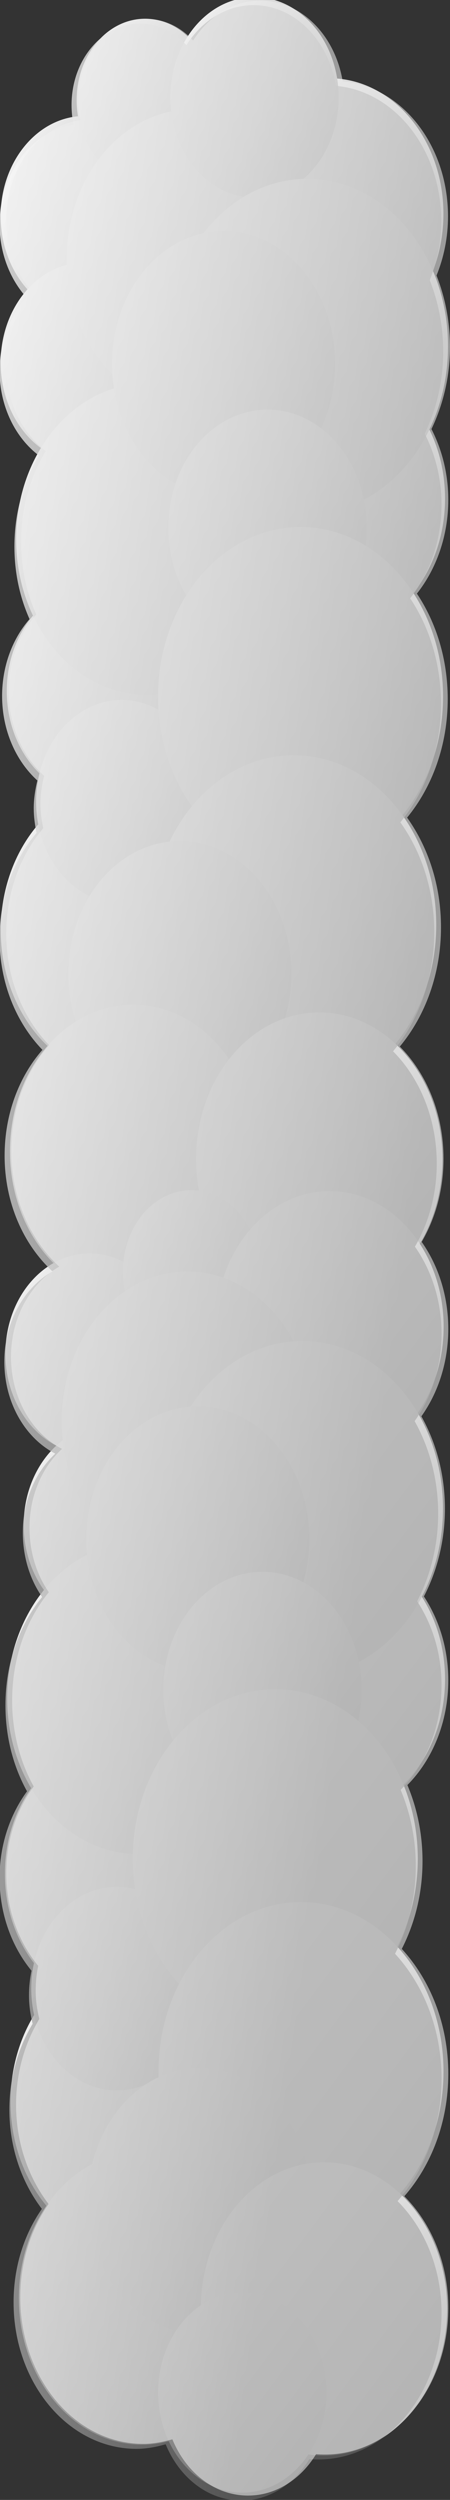
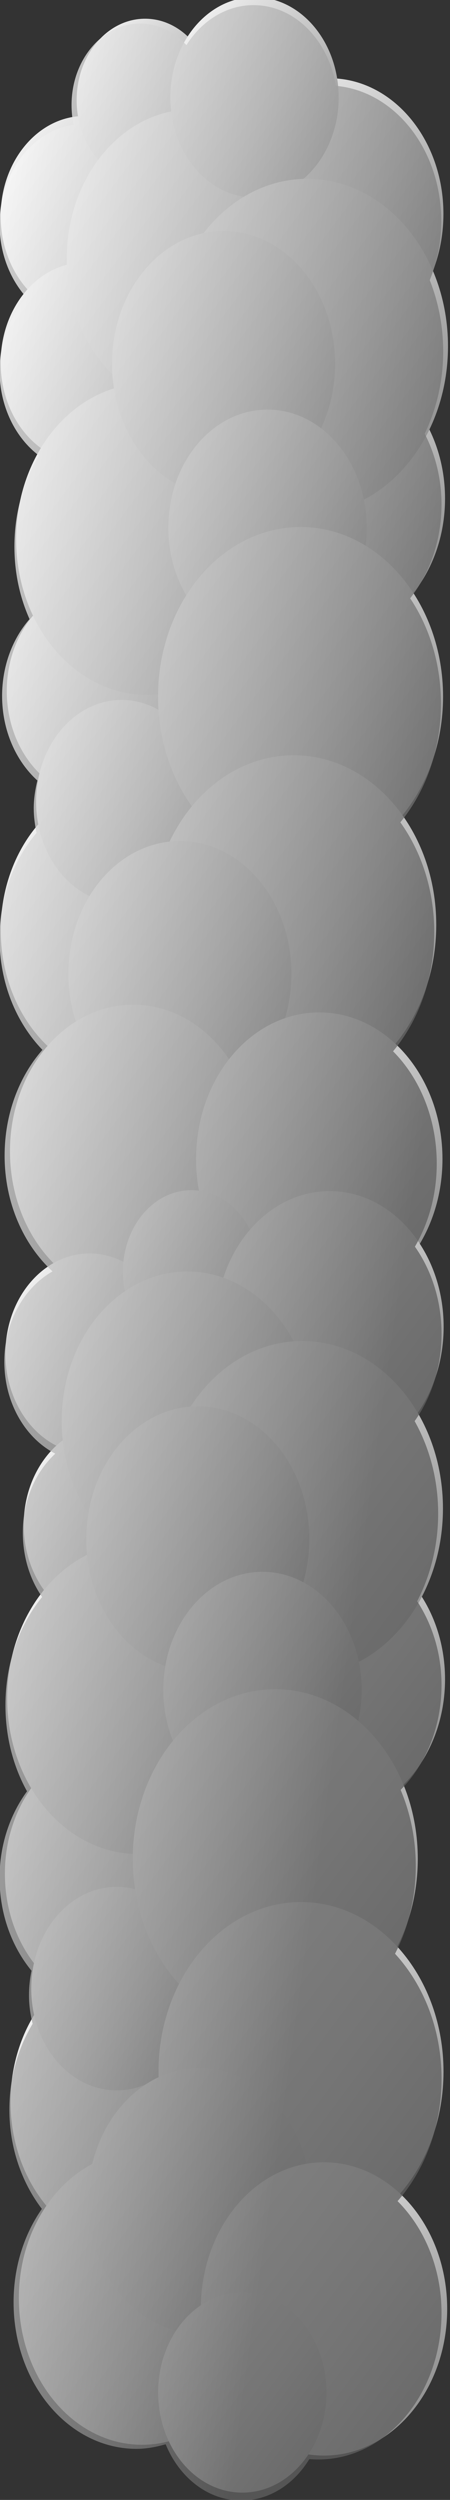
<svg xmlns="http://www.w3.org/2000/svg" xmlns:ns1="http://www.inkscape.org/namespaces/inkscape" xmlns:ns2="http://sodipodi.sourceforge.net/DTD/sodipodi-0.dtd" xmlns:xlink="http://www.w3.org/1999/xlink" width="72.553" height="402.858" id="svg4687" version="1.1" ns1:version="0.47 r22583" ns2:docname="                            3">
  <rect width="100%" height="100%" fill="#333333" stroke="none" />
  <defs id="defs4689">
    <ns1:perspective ns2:type="inkscape:persp3d" ns1:vp_x="0 : 526.18109 : 1" ns1:vp_y="0 : 1000 : 0" ns1:vp_z="744.09448 : 526.18109 : 1" ns1:persp3d-origin="372.04724 : 350.78739 : 1" id="perspective4695" />
    <ns1:perspective id="perspective4682" ns1:persp3d-origin="0.5 : 0.33333333 : 1" ns1:vp_z="1 : 0.5 : 1" ns1:vp_y="0 : 1000 : 0" ns1:vp_x="0 : 0.5 : 1" ns2:type="inkscape:persp3d" />
    <ns1:perspective id="perspective4714" ns1:persp3d-origin="0.5 : 0.33333333 : 1" ns1:vp_z="1 : 0.5 : 1" ns1:vp_y="0 : 1000 : 0" ns1:vp_x="0 : 0.5 : 1" ns2:type="inkscape:persp3d" />
    <ns1:perspective id="perspective4780" ns1:persp3d-origin="0.5 : 0.33333333 : 1" ns1:vp_z="1 : 0.5 : 1" ns1:vp_y="0 : 1000 : 0" ns1:vp_x="0 : 0.5 : 1" ns2:type="inkscape:persp3d" />
    <linearGradient ns1:collect="always" xlink:href="#linearGradient8626" id="linearGradient6228" gradientUnits="userSpaceOnUse" x1="253.832" y1="160.704" x2="235.039" y2="143.001" />
    <linearGradient id="linearGradient8626">
      <stop style="stop-color:#7e7e7e;stop-opacity:1;" offset="0" id="stop8628" />
      <stop id="stop8630" offset="0.42" style="stop-color:#bebebe;stop-opacity:1;" />
      <stop id="stop8632" offset="1" style="stop-color:#ffffff;stop-opacity:1;" />
    </linearGradient>
    <linearGradient ns1:collect="always" xlink:href="#linearGradient8626-2" id="linearGradient6230" gradientUnits="userSpaceOnUse" x1="253.832" y1="160.704" x2="235.039" y2="143.001" />
    <linearGradient id="linearGradient8626-2">
      <stop style="stop-color:#7e7e7e;stop-opacity:1;" offset="0" id="stop8628-4" />
      <stop id="stop8630-9" offset="0.42" style="stop-color:#bebebe;stop-opacity:1;" />
      <stop id="stop8632-1" offset="1" style="stop-color:#ffffff;stop-opacity:1;" />
    </linearGradient>
    <linearGradient ns1:collect="always" xlink:href="#linearGradient8626-3" id="linearGradient6232" gradientUnits="userSpaceOnUse" x1="253.832" y1="160.704" x2="235.039" y2="143.001" />
    <linearGradient id="linearGradient8626-3">
      <stop style="stop-color:#7e7e7e;stop-opacity:1;" offset="0" id="stop8628-42" />
      <stop id="stop8630-2" offset="0.42" style="stop-color:#bebebe;stop-opacity:1;" />
      <stop id="stop8632-0" offset="1" style="stop-color:#ffffff;stop-opacity:1;" />
    </linearGradient>
    <linearGradient ns1:collect="always" xlink:href="#linearGradient8626-1" id="linearGradient6234" gradientUnits="userSpaceOnUse" x1="253.832" y1="160.704" x2="235.039" y2="143.001" />
    <linearGradient id="linearGradient8626-1">
      <stop style="stop-color:#7e7e7e;stop-opacity:1;" offset="0" id="stop8628-8" />
      <stop id="stop8630-3" offset="0.42" style="stop-color:#bebebe;stop-opacity:1;" />
      <stop id="stop8632-03" offset="1" style="stop-color:#ffffff;stop-opacity:1;" />
    </linearGradient>
    <linearGradient ns1:collect="always" xlink:href="#linearGradient8626-18-7-8" id="linearGradient6236" gradientUnits="userSpaceOnUse" x1="253.832" y1="160.704" x2="235.039" y2="143.001" />
    <linearGradient id="linearGradient8626-18-7-8">
      <stop style="stop-color:#7e7e7e;stop-opacity:1;" offset="0" id="stop8628-3-89-2" />
      <stop id="stop8630-7-5-9" offset="0.42" style="stop-color:#bebebe;stop-opacity:1;" />
      <stop id="stop8632-5-5-4" offset="1" style="stop-color:#ffffff;stop-opacity:1;" />
    </linearGradient>
    <linearGradient ns1:collect="always" xlink:href="#linearGradient8626-18-7-6" id="linearGradient6238" gradientUnits="userSpaceOnUse" x1="253.832" y1="160.704" x2="235.039" y2="143.001" />
    <linearGradient id="linearGradient8626-18-7-6">
      <stop style="stop-color:#7e7e7e;stop-opacity:1;" offset="0" id="stop8628-3-89-3" />
      <stop id="stop8630-7-5-0" offset="0.42" style="stop-color:#bebebe;stop-opacity:1;" />
      <stop id="stop8632-5-5-0" offset="1" style="stop-color:#ffffff;stop-opacity:1;" />
    </linearGradient>
    <linearGradient ns1:collect="always" xlink:href="#linearGradient8626-24" id="linearGradient6240" gradientUnits="userSpaceOnUse" x1="253.832" y1="160.704" x2="235.039" y2="143.001" />
    <linearGradient id="linearGradient8626-24">
      <stop style="stop-color:#7e7e7e;stop-opacity:1;" offset="0" id="stop8628-1" />
      <stop id="stop8630-0" offset="0.42" style="stop-color:#bebebe;stop-opacity:1;" />
      <stop id="stop8632-3" offset="1" style="stop-color:#ffffff;stop-opacity:1;" />
    </linearGradient>
    <linearGradient ns1:collect="always" xlink:href="#linearGradient8626-9" id="linearGradient6242" gradientUnits="userSpaceOnUse" x1="253.832" y1="160.704" x2="235.039" y2="143.001" />
    <linearGradient id="linearGradient8626-9">
      <stop style="stop-color:#7e7e7e;stop-opacity:1;" offset="0" id="stop8628-7" />
      <stop id="stop8630-20" offset="0.42" style="stop-color:#bebebe;stop-opacity:1;" />
      <stop id="stop8632-2" offset="1" style="stop-color:#ffffff;stop-opacity:1;" />
    </linearGradient>
    <linearGradient ns1:collect="always" xlink:href="#linearGradient8626-18" id="linearGradient6244" gradientUnits="userSpaceOnUse" x1="253.832" y1="160.704" x2="235.039" y2="143.001" />
    <linearGradient id="linearGradient8626-18">
      <stop style="stop-color:#7e7e7e;stop-opacity:1;" offset="0" id="stop8628-3" />
      <stop id="stop8630-7" offset="0.42" style="stop-color:#bebebe;stop-opacity:1;" />
      <stop id="stop8632-5" offset="1" style="stop-color:#ffffff;stop-opacity:1;" />
    </linearGradient>
    <linearGradient ns1:collect="always" xlink:href="#linearGradient8626-18-4" id="linearGradient6246" gradientUnits="userSpaceOnUse" x1="253.832" y1="160.704" x2="235.039" y2="143.001" />
    <linearGradient id="linearGradient8626-18-4">
      <stop style="stop-color:#7e7e7e;stop-opacity:1;" offset="0" id="stop8628-3-8" />
      <stop id="stop8630-7-8" offset="0.42" style="stop-color:#bebebe;stop-opacity:1;" />
      <stop id="stop8632-5-1" offset="1" style="stop-color:#ffffff;stop-opacity:1;" />
    </linearGradient>
    <linearGradient ns1:collect="always" xlink:href="#linearGradient8626-18-7" id="linearGradient6248" gradientUnits="userSpaceOnUse" x1="253.832" y1="160.704" x2="235.039" y2="143.001" />
    <linearGradient id="linearGradient8626-18-7">
      <stop style="stop-color:#7e7e7e;stop-opacity:1;" offset="0" id="stop8628-3-89" />
      <stop id="stop8630-7-5" offset="0.42" style="stop-color:#bebebe;stop-opacity:1;" />
      <stop id="stop8632-5-5" offset="1" style="stop-color:#ffffff;stop-opacity:1;" />
    </linearGradient>
    <linearGradient ns1:collect="always" xlink:href="#linearGradient8626-18-7-3" id="linearGradient6250" gradientUnits="userSpaceOnUse" x1="253.832" y1="160.704" x2="235.039" y2="143.001" />
    <linearGradient id="linearGradient8626-18-7-3">
      <stop style="stop-color:#7e7e7e;stop-opacity:1;" offset="0" id="stop8628-3-89-0" />
      <stop id="stop8630-7-5-6" offset="0.42" style="stop-color:#bebebe;stop-opacity:1;" />
      <stop id="stop8632-5-5-5" offset="1" style="stop-color:#ffffff;stop-opacity:1;" />
    </linearGradient>
    <linearGradient ns1:collect="always" xlink:href="#linearGradient8626-18-7-2" id="linearGradient6252" gradientUnits="userSpaceOnUse" x1="253.832" y1="160.704" x2="235.039" y2="143.001" />
    <linearGradient id="linearGradient8626-18-7-2">
      <stop style="stop-color:#7e7e7e;stop-opacity:1;" offset="0" id="stop8628-3-89-8" />
      <stop id="stop8630-7-5-31" offset="0.42" style="stop-color:#bebebe;stop-opacity:1;" />
      <stop id="stop8632-5-5-43" offset="1" style="stop-color:#ffffff;stop-opacity:1;" />
    </linearGradient>
    <linearGradient ns1:collect="always" xlink:href="#linearGradient8626-18-7-84" id="linearGradient6254" gradientUnits="userSpaceOnUse" x1="253.832" y1="160.704" x2="235.039" y2="143.001" />
    <linearGradient id="linearGradient8626-18-7-84">
      <stop style="stop-color:#7e7e7e;stop-opacity:1;" offset="0" id="stop8628-3-89-7" />
      <stop id="stop8630-7-5-3" offset="0.42" style="stop-color:#bebebe;stop-opacity:1;" />
      <stop id="stop8632-5-5-9" offset="1" style="stop-color:#ffffff;stop-opacity:1;" />
    </linearGradient>
    <linearGradient ns1:collect="always" xlink:href="#linearGradient8626-18-7-2-0" id="linearGradient6256" gradientUnits="userSpaceOnUse" x1="253.832" y1="160.704" x2="235.039" y2="143.001" />
    <linearGradient id="linearGradient8626-18-7-2-0">
      <stop style="stop-color:#7e7e7e;stop-opacity:1;" offset="0" id="stop8628-3-89-8-7" />
      <stop id="stop8630-7-5-31-9" offset="0.42" style="stop-color:#bebebe;stop-opacity:1;" />
      <stop id="stop8632-5-5-43-0" offset="1" style="stop-color:#ffffff;stop-opacity:1;" />
    </linearGradient>
    <linearGradient ns1:collect="always" xlink:href="#linearGradient8626-18-7-2-0-4" id="linearGradient6258" gradientUnits="userSpaceOnUse" x1="253.832" y1="160.704" x2="235.039" y2="143.001" />
    <linearGradient id="linearGradient8626-18-7-2-0-4">
      <stop style="stop-color:#7e7e7e;stop-opacity:1;" offset="0" id="stop8628-3-89-8-7-0" />
      <stop id="stop8630-7-5-31-9-7" offset="0.42" style="stop-color:#bebebe;stop-opacity:1;" />
      <stop id="stop8632-5-5-43-0-9" offset="1" style="stop-color:#ffffff;stop-opacity:1;" />
    </linearGradient>
    <linearGradient ns1:collect="always" xlink:href="#linearGradient8626-18-7-82" id="linearGradient6260" gradientUnits="userSpaceOnUse" x1="253.832" y1="160.704" x2="235.039" y2="143.001" />
    <linearGradient id="linearGradient8626-18-7-82">
      <stop style="stop-color:#7e7e7e;stop-opacity:1;" offset="0" id="stop8628-3-89-32" />
      <stop id="stop8630-7-5-1" offset="0.42" style="stop-color:#bebebe;stop-opacity:1;" />
      <stop id="stop8632-5-5-04" offset="1" style="stop-color:#ffffff;stop-opacity:1;" />
    </linearGradient>
    <linearGradient ns1:collect="always" xlink:href="#linearGradient8626-18-7-82-9" id="linearGradient6262" gradientUnits="userSpaceOnUse" x1="253.832" y1="160.704" x2="235.039" y2="143.001" />
    <linearGradient id="linearGradient8626-18-7-82-9">
      <stop style="stop-color:#7e7e7e;stop-opacity:1;" offset="0" id="stop8628-3-89-32-0" />
      <stop id="stop8630-7-5-1-5" offset="0.42" style="stop-color:#bebebe;stop-opacity:1;" />
      <stop id="stop8632-5-5-04-1" offset="1" style="stop-color:#ffffff;stop-opacity:1;" />
    </linearGradient>
    <linearGradient ns1:collect="always" xlink:href="#linearGradient8626-18-7-82-9-9" id="linearGradient6264" gradientUnits="userSpaceOnUse" x1="253.832" y1="160.704" x2="235.039" y2="143.001" />
    <linearGradient id="linearGradient8626-18-7-82-9-9">
      <stop style="stop-color:#7e7e7e;stop-opacity:1;" offset="0" id="stop8628-3-89-32-0-8" />
      <stop id="stop8630-7-5-1-5-9" offset="0.42" style="stop-color:#bebebe;stop-opacity:1;" />
      <stop id="stop8632-5-5-04-1-1" offset="1" style="stop-color:#ffffff;stop-opacity:1;" />
    </linearGradient>
    <linearGradient ns1:collect="always" xlink:href="#linearGradient8626-6" id="linearGradient6266" gradientUnits="userSpaceOnUse" x1="253.832" y1="160.704" x2="235.039" y2="143.001" />
    <linearGradient id="linearGradient8626-6">
      <stop style="stop-color:#7e7e7e;stop-opacity:1;" offset="0" id="stop8628-77" />
      <stop id="stop8630-96" offset="0.42" style="stop-color:#bebebe;stop-opacity:1;" />
      <stop id="stop8632-4" offset="1" style="stop-color:#ffffff;stop-opacity:1;" />
    </linearGradient>
    <linearGradient ns1:collect="always" xlink:href="#linearGradient8626-2-2" id="linearGradient6268" gradientUnits="userSpaceOnUse" x1="253.832" y1="160.704" x2="235.039" y2="143.001" />
    <linearGradient id="linearGradient8626-2-2">
      <stop style="stop-color:#7e7e7e;stop-opacity:1;" offset="0" id="stop8628-4-8" />
      <stop id="stop8630-9-1" offset="0.42" style="stop-color:#bebebe;stop-opacity:1;" />
      <stop id="stop8632-1-6" offset="1" style="stop-color:#ffffff;stop-opacity:1;" />
    </linearGradient>
    <linearGradient ns1:collect="always" xlink:href="#linearGradient8626-3-9" id="linearGradient6270" gradientUnits="userSpaceOnUse" x1="253.832" y1="160.704" x2="235.039" y2="143.001" />
    <linearGradient id="linearGradient8626-3-9">
      <stop style="stop-color:#7e7e7e;stop-opacity:1;" offset="0" id="stop8628-42-4" />
      <stop id="stop8630-2-8" offset="0.42" style="stop-color:#bebebe;stop-opacity:1;" />
      <stop id="stop8632-0-5" offset="1" style="stop-color:#ffffff;stop-opacity:1;" />
    </linearGradient>
    <linearGradient ns1:collect="always" xlink:href="#linearGradient8626-1-5" id="linearGradient6272" gradientUnits="userSpaceOnUse" x1="253.832" y1="160.704" x2="235.039" y2="143.001" />
    <linearGradient id="linearGradient8626-1-5">
      <stop style="stop-color:#7e7e7e;stop-opacity:1;" offset="0" id="stop8628-8-3" />
      <stop id="stop8630-3-8" offset="0.42" style="stop-color:#bebebe;stop-opacity:1;" />
      <stop id="stop8632-03-2" offset="1" style="stop-color:#ffffff;stop-opacity:1;" />
    </linearGradient>
    <linearGradient ns1:collect="always" xlink:href="#linearGradient8626-18-7-8-8" id="linearGradient6274" gradientUnits="userSpaceOnUse" x1="253.832" y1="160.704" x2="235.039" y2="143.001" />
    <linearGradient id="linearGradient8626-18-7-8-8">
      <stop style="stop-color:#7e7e7e;stop-opacity:1;" offset="0" id="stop8628-3-89-2-6" />
      <stop id="stop8630-7-5-9-3" offset="0.42" style="stop-color:#bebebe;stop-opacity:1;" />
      <stop id="stop8632-5-5-4-9" offset="1" style="stop-color:#ffffff;stop-opacity:1;" />
    </linearGradient>
    <linearGradient ns1:collect="always" xlink:href="#linearGradient8626-18-7-6-0" id="linearGradient6276" gradientUnits="userSpaceOnUse" x1="253.832" y1="160.704" x2="235.039" y2="143.001" />
    <linearGradient id="linearGradient8626-18-7-6-0">
      <stop style="stop-color:#7e7e7e;stop-opacity:1;" offset="0" id="stop8628-3-89-3-7" />
      <stop id="stop8630-7-5-0-9" offset="0.42" style="stop-color:#bebebe;stop-opacity:1;" />
      <stop id="stop8632-5-5-0-1" offset="1" style="stop-color:#ffffff;stop-opacity:1;" />
    </linearGradient>
    <linearGradient ns1:collect="always" xlink:href="#linearGradient8626-24-8" id="linearGradient6278" gradientUnits="userSpaceOnUse" x1="253.832" y1="160.704" x2="235.039" y2="143.001" />
    <linearGradient id="linearGradient8626-24-8">
      <stop style="stop-color:#7e7e7e;stop-opacity:1;" offset="0" id="stop8628-1-8" />
      <stop id="stop8630-0-9" offset="0.42" style="stop-color:#bebebe;stop-opacity:1;" />
      <stop id="stop8632-3-8" offset="1" style="stop-color:#ffffff;stop-opacity:1;" />
    </linearGradient>
    <linearGradient ns1:collect="always" xlink:href="#linearGradient8626-18-1" id="linearGradient6280" gradientUnits="userSpaceOnUse" x1="253.832" y1="160.704" x2="235.039" y2="143.001" />
    <linearGradient id="linearGradient8626-18-1">
      <stop style="stop-color:#7e7e7e;stop-opacity:1;" offset="0" id="stop8628-3-2" />
      <stop id="stop8630-7-9" offset="0.42" style="stop-color:#bebebe;stop-opacity:1;" />
      <stop id="stop8632-5-3" offset="1" style="stop-color:#ffffff;stop-opacity:1;" />
    </linearGradient>
    <linearGradient ns1:collect="always" xlink:href="#linearGradient8626-18-4-7" id="linearGradient6282" gradientUnits="userSpaceOnUse" x1="253.832" y1="160.704" x2="235.039" y2="143.001" />
    <linearGradient id="linearGradient8626-18-4-7">
      <stop style="stop-color:#7e7e7e;stop-opacity:1;" offset="0" id="stop8628-3-8-4" />
      <stop id="stop8630-7-8-0" offset="0.42" style="stop-color:#bebebe;stop-opacity:1;" />
      <stop id="stop8632-5-1-7" offset="1" style="stop-color:#ffffff;stop-opacity:1;" />
    </linearGradient>
    <linearGradient ns1:collect="always" xlink:href="#linearGradient8626-18-7-5" id="linearGradient6284" gradientUnits="userSpaceOnUse" x1="253.832" y1="160.704" x2="235.039" y2="143.001" />
    <linearGradient id="linearGradient8626-18-7-5">
      <stop style="stop-color:#7e7e7e;stop-opacity:1;" offset="0" id="stop8628-3-89-4" />
      <stop id="stop8630-7-5-96" offset="0.42" style="stop-color:#bebebe;stop-opacity:1;" />
      <stop id="stop8632-5-5-08" offset="1" style="stop-color:#ffffff;stop-opacity:1;" />
    </linearGradient>
    <linearGradient ns1:collect="always" xlink:href="#linearGradient8626-18-7-3-1" id="linearGradient6286" gradientUnits="userSpaceOnUse" x1="253.832" y1="160.704" x2="235.039" y2="143.001" />
    <linearGradient id="linearGradient8626-18-7-3-1">
      <stop style="stop-color:#7e7e7e;stop-opacity:1;" offset="0" id="stop8628-3-89-0-4" />
      <stop id="stop8630-7-5-6-3" offset="0.42" style="stop-color:#bebebe;stop-opacity:1;" />
      <stop id="stop8632-5-5-5-2" offset="1" style="stop-color:#ffffff;stop-opacity:1;" />
    </linearGradient>
    <linearGradient ns1:collect="always" xlink:href="#linearGradient8626-18-7-2-3" id="linearGradient6288" gradientUnits="userSpaceOnUse" x1="253.832" y1="160.704" x2="235.039" y2="143.001" />
    <linearGradient id="linearGradient8626-18-7-2-3">
      <stop style="stop-color:#7e7e7e;stop-opacity:1;" offset="0" id="stop8628-3-89-8-3" />
      <stop id="stop8630-7-5-31-6" offset="0.42" style="stop-color:#bebebe;stop-opacity:1;" />
      <stop id="stop8632-5-5-43-2" offset="1" style="stop-color:#ffffff;stop-opacity:1;" />
    </linearGradient>
    <linearGradient ns1:collect="always" xlink:href="#linearGradient8626-18-7-84-1" id="linearGradient6290" gradientUnits="userSpaceOnUse" x1="253.832" y1="160.704" x2="235.039" y2="143.001" />
    <linearGradient id="linearGradient8626-18-7-84-1">
      <stop style="stop-color:#7e7e7e;stop-opacity:1;" offset="0" id="stop8628-3-89-7-9" />
      <stop id="stop8630-7-5-3-1" offset="0.42" style="stop-color:#bebebe;stop-opacity:1;" />
      <stop id="stop8632-5-5-9-6" offset="1" style="stop-color:#ffffff;stop-opacity:1;" />
    </linearGradient>
    <linearGradient ns1:collect="always" xlink:href="#linearGradient8626-18-7-2-0-0" id="linearGradient6292" gradientUnits="userSpaceOnUse" x1="253.832" y1="160.704" x2="235.039" y2="143.001" />
    <linearGradient id="linearGradient8626-18-7-2-0-0">
      <stop style="stop-color:#7e7e7e;stop-opacity:1;" offset="0" id="stop8628-3-89-8-7-7" />
      <stop id="stop8630-7-5-31-9-6" offset="0.42" style="stop-color:#bebebe;stop-opacity:1;" />
      <stop id="stop8632-5-5-43-0-4" offset="1" style="stop-color:#ffffff;stop-opacity:1;" />
    </linearGradient>
    <linearGradient ns1:collect="always" xlink:href="#linearGradient8626-18-7-2-0-4-8" id="linearGradient6294" gradientUnits="userSpaceOnUse" x1="253.832" y1="160.704" x2="235.039" y2="143.001" />
    <linearGradient id="linearGradient8626-18-7-2-0-4-8">
      <stop style="stop-color:#7e7e7e;stop-opacity:1;" offset="0" id="stop8628-3-89-8-7-0-7" />
      <stop id="stop8630-7-5-31-9-7-8" offset="0.42" style="stop-color:#bebebe;stop-opacity:1;" />
      <stop id="stop8632-5-5-43-0-9-7" offset="1" style="stop-color:#ffffff;stop-opacity:1;" />
    </linearGradient>
    <linearGradient ns1:collect="always" xlink:href="#linearGradient8626-18-7-82-9-0" id="linearGradient6296" gradientUnits="userSpaceOnUse" x1="253.832" y1="160.704" x2="235.039" y2="143.001" />
    <linearGradient id="linearGradient8626-18-7-82-9-0">
      <stop style="stop-color:#7e7e7e;stop-opacity:1;" offset="0" id="stop8628-3-89-32-0-2" />
      <stop id="stop8630-7-5-1-5-8" offset="0.42" style="stop-color:#bebebe;stop-opacity:1;" />
      <stop id="stop8632-5-5-04-1-9" offset="1" style="stop-color:#ffffff;stop-opacity:1;" />
    </linearGradient>
    <linearGradient ns1:collect="always" xlink:href="#linearGradient8626-18-7-82-99" id="linearGradient6298" gradientUnits="userSpaceOnUse" x1="253.832" y1="160.704" x2="235.039" y2="143.001" />
    <linearGradient id="linearGradient8626-18-7-82-99">
      <stop style="stop-color:#7e7e7e;stop-opacity:1;" offset="0" id="stop8628-3-89-32-9" />
      <stop id="stop8630-7-5-1-4" offset="0.42" style="stop-color:#bebebe;stop-opacity:1;" />
      <stop id="stop8632-5-5-04-2" offset="1" style="stop-color:#ffffff;stop-opacity:1;" />
    </linearGradient>
    <linearGradient ns1:collect="always" xlink:href="#linearGradient8626-18-7-82-9-9-3" id="linearGradient6300" gradientUnits="userSpaceOnUse" x1="253.832" y1="160.704" x2="235.039" y2="143.001" />
    <linearGradient id="linearGradient8626-18-7-82-9-9-3">
      <stop style="stop-color:#7e7e7e;stop-opacity:1;" offset="0" id="stop8628-3-89-32-0-8-0" />
      <stop id="stop8630-7-5-1-5-9-7" offset="0.42" style="stop-color:#bebebe;stop-opacity:1;" />
      <stop id="stop8632-5-5-04-1-1-6" offset="1" style="stop-color:#ffffff;stop-opacity:1;" />
    </linearGradient>
    <linearGradient ns1:collect="always" xlink:href="#linearGradient8626-9-7" id="linearGradient6302" gradientUnits="userSpaceOnUse" x1="253.832" y1="160.704" x2="235.039" y2="143.001" />
    <linearGradient id="linearGradient8626-9-7">
      <stop style="stop-color:#7e7e7e;stop-opacity:1;" offset="0" id="stop8628-7-5" />
      <stop id="stop8630-20-53" offset="0.42" style="stop-color:#bebebe;stop-opacity:1;" />
      <stop id="stop8632-2-1" offset="1" style="stop-color:#ffffff;stop-opacity:1;" />
    </linearGradient>
    <linearGradient ns1:collect="always" xlink:href="#linearGradient6134" id="linearGradient6304" gradientUnits="userSpaceOnUse" gradientTransform="matrix(2.665,0,0,2.665,-534.002,1201.952)" x1="296.28" y1="-369.96" x2="272.788" y2="-374.152" />
    <linearGradient id="linearGradient6134">
      <stop style="stop-color:#5f5f5f;stop-opacity:1;" offset="0" id="stop6136" />
      <stop style="stop-color:#ffffff;stop-opacity:1;" offset="1" id="stop6138" />
    </linearGradient>
  </defs>
  <ns2:namedview id="base" pagecolor="#ffffff" bordercolor="#666666" borderopacity="1.0" ns1:pageopacity="0.0" ns1:pageshadow="2" ns1:zoom="0.35" ns1:cx="-34.437926" ns1:cy="458.57172" ns1:document-units="px" ns1:current-layer="layer1" showgrid="false" ns1:window-width="772" ns1:window-height="869" ns1:window-x="194" ns1:window-y="77" ns1:window-maximized="0" />
  <g ns1:label="Layer 1" ns1:groupmode="layer" id="layer1" transform="translate(-409.438,-588.076)">
    <g transform="translate(-93.745,518.178)" style="overflow:visible" id="g4728">
      <g ns1:export-ydpi="90" ns1:export-xdpi="90" ns1:export-filename="E:\scribus\png\path6286.png" transform="matrix(1.445,0,0,1.825,205.499,-165.582)" id="g6186">
        <g transform="matrix(2.665,0,0,2.665,-539.394,1173.45)" id="g5247">
          <path ns2:type="arc" style="color:#000000;fill:url(#linearGradient6228);fill-opacity:1;fill-rule:nonzero;stroke:none;stroke-width:1;marker:none;visibility:visible;display:inline;overflow:visible;enable-background:accumulate" id="path8602" ns2:cx="244.43559" ns2:cy="151.85271" ns2:rx="9.3961315" ns2:ry="8.851428" d="m 253.832,151.853 c 0,4.889 -4.207,8.851 -9.396,8.851 -5.189,0 -9.396,-3.963 -9.396,-8.851 0,-4.889 4.207,-8.851 9.396,-8.851 5.189,0 9.396,3.963 9.396,8.851 z" transform="matrix(0.375,0,0,0.375,191.589,-441.687)" />
          <path ns2:type="arc" style="color:#000000;fill:url(#linearGradient6230);fill-opacity:1;fill-rule:nonzero;stroke:none;stroke-width:1;marker:none;visibility:visible;display:inline;overflow:visible;enable-background:accumulate" id="path8602-5" ns2:cx="244.43559" ns2:cy="151.85271" ns2:rx="9.3961315" ns2:ry="8.851428" d="m 253.832,151.853 c 0,4.889 -4.207,8.851 -9.396,8.851 -5.189,0 -9.396,-3.963 -9.396,-8.851 0,-4.889 4.207,-8.851 9.396,-8.851 5.189,0 9.396,3.963 9.396,8.851 z" transform="matrix(0.305,0,0,0.305,211.223,-434.898)" />
          <path ns2:type="arc" style="color:#000000;fill:url(#linearGradient6232);fill-opacity:1;fill-rule:nonzero;stroke:none;stroke-width:1;marker:none;visibility:visible;display:inline;overflow:visible;enable-background:accumulate" id="path8602-2" ns2:cx="244.43559" ns2:cy="151.85271" ns2:rx="9.3961315" ns2:ry="8.851428" d="m 253.832,151.853 c 0,4.889 -4.207,8.851 -9.396,8.851 -5.189,0 -9.396,-3.963 -9.396,-8.851 0,-4.889 4.207,-8.851 9.396,-8.851 5.189,0 9.396,3.963 9.396,8.851 z" transform="matrix(0.375,0,0,0.375,191.589,-436.832)" />
          <path ns2:type="arc" style="color:#000000;fill:url(#linearGradient6234);fill-opacity:1;fill-rule:nonzero;stroke:none;stroke-width:1;marker:none;visibility:visible;display:inline;overflow:visible;enable-background:accumulate" id="path8602-20" ns2:cx="244.43559" ns2:cy="151.85271" ns2:rx="9.3961315" ns2:ry="8.851428" d="m 253.832,151.853 c 0,4.889 -4.207,8.851 -9.396,8.851 -5.189,0 -9.396,-3.963 -9.396,-8.851 0,-4.889 4.207,-8.851 9.396,-8.851 5.189,0 9.396,3.963 9.396,8.851 z" transform="matrix(0.508,0,0,0.508,169.32,-461.955)" />
          <path ns2:type="arc" style="color:#000000;fill:url(#linearGradient6236);fill-opacity:1;fill-rule:nonzero;stroke:none;stroke-width:1;marker:none;visibility:visible;display:inline;overflow:visible;enable-background:accumulate" id="path8602-7-5-82" ns2:cx="244.43559" ns2:cy="151.85271" ns2:rx="9.3961315" ns2:ry="8.851428" d="m 253.832,151.853 c 0,4.889 -4.207,8.851 -9.396,8.851 -5.189,0 -9.396,-3.963 -9.396,-8.851 0,-4.889 4.207,-8.851 9.396,-8.851 5.189,0 9.396,3.963 9.396,8.851 z" transform="matrix(0.399,0,0,0.399,186.204,-429.596)" />
          <path ns2:type="arc" style="color:#000000;fill:url(#linearGradient6238);fill-opacity:1;fill-rule:nonzero;stroke:none;stroke-width:1;marker:none;visibility:visible;display:inline;overflow:visible;enable-background:accumulate" id="path8602-7-5-8" ns2:cx="244.43559" ns2:cy="151.85271" ns2:rx="9.3961315" ns2:ry="8.851428" d="m 253.832,151.853 c 0,4.889 -4.207,8.851 -9.396,8.851 -5.189,0 -9.396,-3.963 -9.396,-8.851 0,-4.889 4.207,-8.851 9.396,-8.851 5.189,0 9.396,3.963 9.396,8.851 z" transform="matrix(0.513,0,0,0.513,168.118,-453.284)" />
          <path ns2:type="arc" style="color:#000000;fill:url(#linearGradient6240);fill-opacity:1;fill-rule:nonzero;stroke:none;stroke-width:1;marker:none;visibility:visible;display:inline;overflow:visible;enable-background:accumulate" id="path8602-3" ns2:cx="244.43559" ns2:cy="151.85271" ns2:rx="9.3961315" ns2:ry="8.851428" d="m 253.832,151.853 c 0,4.889 -4.207,8.851 -9.396,8.851 -5.189,0 -9.396,-3.963 -9.396,-8.851 0,-4.889 4.207,-8.851 9.396,-8.851 5.189,0 9.396,3.963 9.396,8.851 z" transform="matrix(0.56,0,0,0.56,150.872,-468.363)" />
          <path ns2:type="arc" style="color:#000000;fill:url(#linearGradient6242);fill-opacity:1;fill-rule:nonzero;stroke:none;stroke-width:1;marker:none;visibility:visible;display:inline;overflow:visible;enable-background:accumulate" id="path8602-6" ns2:cx="244.43559" ns2:cy="151.85271" ns2:rx="9.3961315" ns2:ry="8.851428" d="m 253.832,151.853 c 0,4.889 -4.207,8.851 -9.396,8.851 -5.189,0 -9.396,-3.963 -9.396,-8.851 0,-4.889 4.207,-8.851 9.396,-8.851 5.189,0 9.396,3.963 9.396,8.851 z" transform="matrix(0.375,0,0,0.375,198.693,-445.622)" />
          <path ns2:type="arc" style="color:#000000;fill:url(#linearGradient6244);fill-opacity:1;fill-rule:nonzero;stroke:none;stroke-width:1;marker:none;visibility:visible;display:inline;overflow:visible;enable-background:accumulate" id="path8602-7" ns2:cx="244.43559" ns2:cy="151.85271" ns2:rx="9.3961315" ns2:ry="8.851428" d="m 253.832,151.853 c 0,4.889 -4.207,8.851 -9.396,8.851 -5.189,0 -9.396,-3.963 -9.396,-8.851 0,-4.889 4.207,-8.851 9.396,-8.851 5.189,0 9.396,3.963 9.396,8.851 z" transform="matrix(0.627,0,0,0.627,139.305,-475.64)" />
          <path ns2:type="arc" style="color:#000000;fill:url(#linearGradient6246);fill-opacity:1;fill-rule:nonzero;stroke:none;stroke-width:1;marker:none;visibility:visible;display:inline;overflow:visible;enable-background:accumulate" id="path8602-7-3" ns2:cx="244.43559" ns2:cy="151.85271" ns2:rx="9.3961315" ns2:ry="8.851428" d="m 253.832,151.853 c 0,4.889 -4.207,8.851 -9.396,8.851 -5.189,0 -9.396,-3.963 -9.396,-8.851 0,-4.889 4.207,-8.851 9.396,-8.851 5.189,0 9.396,3.963 9.396,8.851 z" transform="matrix(0.583,0,0,0.583,143.348,-462.569)" />
          <path ns2:type="arc" style="color:#000000;fill:url(#linearGradient6248);fill-opacity:1;fill-rule:nonzero;stroke:none;stroke-width:1;marker:none;visibility:visible;display:inline;overflow:visible;enable-background:accumulate" id="path8602-7-5" ns2:cx="244.43559" ns2:cy="151.85271" ns2:rx="9.3961315" ns2:ry="8.851428" d="m 253.832,151.853 c 0,4.889 -4.207,8.851 -9.396,8.851 -5.189,0 -9.396,-3.963 -9.396,-8.851 0,-4.889 4.207,-8.851 9.396,-8.851 5.189,0 9.396,3.963 9.396,8.851 z" transform="matrix(0.497,0,0,0.497,167.576,-455.32)" />
          <path ns2:type="arc" style="color:#000000;fill:url(#linearGradient6250);fill-opacity:1;fill-rule:nonzero;stroke:none;stroke-width:1;marker:none;visibility:visible;display:inline;overflow:visible;enable-background:accumulate" id="path8602-7-5-9" ns2:cx="244.43559" ns2:cy="151.85271" ns2:rx="9.3961315" ns2:ry="8.851428" d="m 253.832,151.853 c 0,4.889 -4.207,8.851 -9.396,8.851 -5.189,0 -9.396,-3.963 -9.396,-8.851 0,-4.889 4.207,-8.851 9.396,-8.851 5.189,0 9.396,3.963 9.396,8.851 z" transform="matrix(0.442,0,0,0.442,182.861,-441.538)" />
          <path ns2:type="arc" style="color:#000000;fill:url(#linearGradient6252);fill-opacity:1;fill-rule:nonzero;stroke:none;stroke-width:1;marker:none;visibility:visible;display:inline;overflow:visible;enable-background:accumulate" id="path8602-7-5-0" ns2:cx="244.43559" ns2:cy="151.85271" ns2:rx="9.3961315" ns2:ry="8.851428" d="m 253.832,151.853 c 0,4.889 -4.207,8.851 -9.396,8.851 -5.189,0 -9.396,-3.963 -9.396,-8.851 0,-4.889 4.207,-8.851 9.396,-8.851 5.189,0 9.396,3.963 9.396,8.851 z" transform="matrix(0.554,0,0,0.554,149.52,-445.205)" />
          <path ns2:type="arc" style="color:#000000;fill:url(#linearGradient6254);fill-opacity:1;fill-rule:nonzero;stroke:none;stroke-width:1;marker:none;visibility:visible;display:inline;overflow:visible;enable-background:accumulate" id="path8602-7-5-1" ns2:cx="244.43559" ns2:cy="151.85271" ns2:rx="9.3961315" ns2:ry="8.851428" d="m 253.832,151.853 c 0,4.889 -4.207,8.851 -9.396,8.851 -5.189,0 -9.396,-3.963 -9.396,-8.851 0,-4.889 4.207,-8.851 9.396,-8.851 5.189,0 9.396,3.963 9.396,8.851 z" transform="matrix(0.381,0,0,0.381,191.663,-423.195)" />
          <path ns2:type="arc" style="color:#000000;fill:url(#linearGradient6256);fill-opacity:1;fill-rule:nonzero;stroke:none;stroke-width:1;marker:none;visibility:visible;display:inline;overflow:visible;enable-background:accumulate" id="path8602-7-5-0-8" ns2:cx="244.43559" ns2:cy="151.85271" ns2:rx="9.3961315" ns2:ry="8.851428" d="m 253.832,151.853 c 0,4.889 -4.207,8.851 -9.396,8.851 -5.189,0 -9.396,-3.963 -9.396,-8.851 0,-4.889 4.207,-8.851 9.396,-8.851 5.189,0 9.396,3.963 9.396,8.851 z" transform="matrix(0.635,0,0,0.635,137.068,-465.247)" />
          <path ns2:type="arc" style="color:#000000;fill:url(#linearGradient6258);fill-opacity:1;fill-rule:nonzero;stroke:none;stroke-width:1;marker:none;visibility:visible;display:inline;overflow:visible;enable-background:accumulate" id="path8602-7-5-0-8-5" ns2:cx="244.43559" ns2:cy="151.85271" ns2:rx="9.3961315" ns2:ry="8.851428" d="m 253.832,151.853 c 0,4.889 -4.207,8.851 -9.396,8.851 -5.189,0 -9.396,-3.963 -9.396,-8.851 0,-4.889 4.207,-8.851 9.396,-8.851 5.189,0 9.396,3.963 9.396,8.851 z" transform="matrix(0.635,0,0,0.635,136.783,-457.684)" />
          <path ns2:type="arc" style="color:#000000;fill:url(#linearGradient6260);fill-opacity:1;fill-rule:nonzero;stroke:none;stroke-width:1;marker:none;visibility:visible;display:inline;overflow:visible;enable-background:accumulate" id="path8602-7-5-07" ns2:cx="244.43559" ns2:cy="151.85271" ns2:rx="9.3961315" ns2:ry="8.851428" d="m 253.832,151.853 c 0,4.889 -4.207,8.851 -9.396,8.851 -5.189,0 -9.396,-3.963 -9.396,-8.851 0,-4.889 4.207,-8.851 9.396,-8.851 5.189,0 9.396,3.963 9.396,8.851 z" transform="matrix(0.497,0,0,0.497,165.748,-435.108)" />
          <path ns2:type="arc" style="color:#000000;fill:url(#linearGradient6262);fill-opacity:1;fill-rule:nonzero;stroke:none;stroke-width:1;marker:none;visibility:visible;display:inline;overflow:visible;enable-background:accumulate" id="path8602-7-5-07-2" ns2:cx="244.43559" ns2:cy="151.85271" ns2:rx="9.3961315" ns2:ry="8.851428" d="m 253.832,151.853 c 0,4.889 -4.207,8.851 -9.396,8.851 -5.189,0 -9.396,-3.963 -9.396,-8.851 0,-4.889 4.207,-8.851 9.396,-8.851 5.189,0 9.396,3.963 9.396,8.851 z" transform="matrix(0.549,0,0,0.549,151.082,-437.122)" />
          <path ns2:type="arc" style="color:#000000;fill:url(#linearGradient6264);fill-opacity:1;fill-rule:nonzero;stroke:none;stroke-width:1;marker:none;visibility:visible;display:inline;overflow:visible;enable-background:accumulate" id="path8602-7-5-07-2-7" ns2:cx="244.43559" ns2:cy="151.85271" ns2:rx="9.3961315" ns2:ry="8.851428" d="m 253.832,151.853 c 0,4.889 -4.207,8.851 -9.396,8.851 -5.189,0 -9.396,-3.963 -9.396,-8.851 0,-4.889 4.207,-8.851 9.396,-8.851 5.189,0 9.396,3.963 9.396,8.851 z" transform="matrix(0.549,0,0,0.549,158.873,-436.866)" />
          <path ns2:type="arc" style="color:#000000;fill:url(#linearGradient6266);fill-opacity:1;fill-rule:nonzero;stroke:none;stroke-width:1;marker:none;visibility:visible;display:inline;overflow:visible;enable-background:accumulate" id="path8602-1" ns2:cx="244.43559" ns2:cy="151.85271" ns2:rx="9.3961315" ns2:ry="8.851428" d="m 253.832,151.853 c 0,4.889 -4.207,8.851 -9.396,8.851 -5.189,0 -9.396,-3.963 -9.396,-8.851 0,-4.889 4.207,-8.851 9.396,-8.851 5.189,0 9.396,3.963 9.396,8.851 z" transform="matrix(0.375,0,0,0.375,191.787,-403.997)" />
          <path ns2:type="arc" style="color:#000000;fill:url(#linearGradient6268);fill-opacity:1;fill-rule:nonzero;stroke:none;stroke-width:1;marker:none;visibility:visible;display:inline;overflow:visible;enable-background:accumulate" id="path8602-5-9" ns2:cx="244.43559" ns2:cy="151.85271" ns2:rx="9.3961315" ns2:ry="8.851428" d="m 253.832,151.853 c 0,4.889 -4.207,8.851 -9.396,8.851 -5.189,0 -9.396,-3.963 -9.396,-8.851 0,-4.889 4.207,-8.851 9.396,-8.851 5.189,0 9.396,3.963 9.396,8.851 z" transform="matrix(0.305,0,0,0.305,213.159,-396.083)" />
          <path ns2:type="arc" style="color:#000000;fill:url(#linearGradient6270);fill-opacity:1;fill-rule:nonzero;stroke:none;stroke-width:1;marker:none;visibility:visible;display:inline;overflow:visible;enable-background:accumulate" id="path8602-2-2" ns2:cx="244.43559" ns2:cy="151.85271" ns2:rx="9.3961315" ns2:ry="8.851428" d="m 253.832,151.853 c 0,4.889 -4.207,8.851 -9.396,8.851 -5.189,0 -9.396,-3.963 -9.396,-8.851 0,-4.889 4.207,-8.851 9.396,-8.851 5.189,0 9.396,3.963 9.396,8.851 z" transform="matrix(0.375,0,0,0.375,192.553,-398.324)" />
          <path ns2:type="arc" style="color:#000000;fill:url(#linearGradient6272);fill-opacity:1;fill-rule:nonzero;stroke:none;stroke-width:1;marker:none;visibility:visible;display:inline;overflow:visible;enable-background:accumulate" id="path8602-20-6" ns2:cx="244.43559" ns2:cy="151.85271" ns2:rx="9.3961315" ns2:ry="8.851428" d="m 253.832,151.853 c 0,4.889 -4.207,8.851 -9.396,8.851 -5.189,0 -9.396,-3.963 -9.396,-8.851 0,-4.889 4.207,-8.851 9.396,-8.851 5.189,0 9.396,3.963 9.396,8.851 z" transform="matrix(0.508,0,0,0.508,169.329,-425.082)" />
          <path ns2:type="arc" style="color:#000000;fill:url(#linearGradient6274);fill-opacity:1;fill-rule:nonzero;stroke:none;stroke-width:1;marker:none;visibility:visible;display:inline;overflow:visible;enable-background:accumulate" id="path8602-7-5-82-3" ns2:cx="244.43559" ns2:cy="151.85271" ns2:rx="9.3961315" ns2:ry="8.851428" d="m 253.832,151.853 c 0,4.889 -4.207,8.851 -9.396,8.851 -5.189,0 -9.396,-3.963 -9.396,-8.851 0,-4.889 4.207,-8.851 9.396,-8.851 5.189,0 9.396,3.963 9.396,8.851 z" transform="matrix(0.497,0,0,0.497,163.091,-405.288)" />
          <path ns2:type="arc" style="color:#000000;fill:url(#linearGradient6276);fill-opacity:1;fill-rule:nonzero;stroke:none;stroke-width:1;marker:none;visibility:visible;display:inline;overflow:visible;enable-background:accumulate" id="path8602-7-5-8-1" ns2:cx="244.43559" ns2:cy="151.85271" ns2:rx="9.3961315" ns2:ry="8.851428" d="m 253.832,151.853 c 0,4.889 -4.207,8.851 -9.396,8.851 -5.189,0 -9.396,-3.963 -9.396,-8.851 0,-4.889 4.207,-8.851 9.396,-8.851 5.189,0 9.396,3.963 9.396,8.851 z" transform="matrix(0.513,0,0,0.513,168.118,-414.163)" />
          <path ns2:type="arc" style="color:#000000;fill:url(#linearGradient6278);fill-opacity:1;fill-rule:nonzero;stroke:none;stroke-width:1;marker:none;visibility:visible;display:inline;overflow:visible;enable-background:accumulate" id="path8602-3-5" ns2:cx="244.43559" ns2:cy="151.85271" ns2:rx="9.3961315" ns2:ry="8.851428" d="m 253.832,151.853 c 0,4.889 -4.207,8.851 -9.396,8.851 -5.189,0 -9.396,-3.963 -9.396,-8.851 0,-4.889 4.207,-8.851 9.396,-8.851 5.189,0 9.396,3.963 9.396,8.851 z" transform="matrix(0.56,0,0,0.56,150.661,-429.855)" />
          <path ns2:type="arc" style="color:#000000;fill:url(#linearGradient6280);fill-opacity:1;fill-rule:nonzero;stroke:none;stroke-width:1;marker:none;visibility:visible;display:inline;overflow:visible;enable-background:accumulate" id="path8602-7-7" ns2:cx="244.43559" ns2:cy="151.85271" ns2:rx="9.3961315" ns2:ry="8.851428" d="m 253.832,151.853 c 0,4.889 -4.207,8.851 -9.396,8.851 -5.189,0 -9.396,-3.963 -9.396,-8.851 0,-4.889 4.207,-8.851 9.396,-8.851 5.189,0 9.396,3.963 9.396,8.851 z" transform="matrix(0.627,0,0,0.627,139.094,-437.132)" />
          <path ns2:type="arc" style="color:#000000;fill:url(#linearGradient6282);fill-opacity:1;fill-rule:nonzero;stroke:none;stroke-width:1;marker:none;visibility:visible;display:inline;overflow:visible;enable-background:accumulate" id="path8602-7-3-0" ns2:cx="244.43559" ns2:cy="151.85271" ns2:rx="9.3961315" ns2:ry="8.851428" d="m 253.832,151.853 c 0,4.889 -4.207,8.851 -9.396,8.851 -5.189,0 -9.396,-3.963 -9.396,-8.851 0,-4.889 4.207,-8.851 9.396,-8.851 5.189,0 9.396,3.963 9.396,8.851 z" transform="matrix(0.583,0,0,0.583,142.973,-424.163)" />
          <path ns2:type="arc" style="color:#000000;fill:url(#linearGradient6284);fill-opacity:1;fill-rule:nonzero;stroke:none;stroke-width:1;marker:none;visibility:visible;display:inline;overflow:visible;enable-background:accumulate" id="path8602-7-5-2" ns2:cx="244.43559" ns2:cy="151.85271" ns2:rx="9.3961315" ns2:ry="8.851428" d="m 253.832,151.853 c 0,4.889 -4.207,8.851 -9.396,8.851 -5.189,0 -9.396,-3.963 -9.396,-8.851 0,-4.889 4.207,-8.851 9.396,-8.851 5.189,0 9.396,3.963 9.396,8.851 z" transform="matrix(0.497,0,0,0.497,166.497,-416.378)" />
          <path ns2:type="arc" style="color:#000000;fill:url(#linearGradient6286);fill-opacity:1;fill-rule:nonzero;stroke:none;stroke-width:1;marker:none;visibility:visible;display:inline;overflow:visible;enable-background:accumulate" id="path8602-7-5-9-6" ns2:cx="244.43559" ns2:cy="151.85271" ns2:rx="9.3961315" ns2:ry="8.851428" d="m 253.832,151.853 c 0,4.889 -4.207,8.851 -9.396,8.851 -5.189,0 -9.396,-3.963 -9.396,-8.851 0,-4.889 4.207,-8.851 9.396,-8.851 5.189,0 9.396,3.963 9.396,8.851 z" transform="matrix(0.442,0,0,0.442,182.65,-403.03)" />
          <path ns2:type="arc" style="color:#000000;fill:url(#linearGradient6288);fill-opacity:1;fill-rule:nonzero;stroke:none;stroke-width:1;marker:none;visibility:visible;display:inline;overflow:visible;enable-background:accumulate" id="path8602-7-5-0-1" ns2:cx="244.43559" ns2:cy="151.85271" ns2:rx="9.3961315" ns2:ry="8.851428" d="m 253.832,151.853 c 0,4.889 -4.207,8.851 -9.396,8.851 -5.189,0 -9.396,-3.963 -9.396,-8.851 0,-4.889 4.207,-8.851 9.396,-8.851 5.189,0 9.396,3.963 9.396,8.851 z" transform="matrix(0.554,0,0,0.554,149.929,-406.39)" />
          <path ns2:type="arc" style="color:#000000;fill:url(#linearGradient6290);fill-opacity:1;fill-rule:nonzero;stroke:none;stroke-width:1;marker:none;visibility:visible;display:inline;overflow:visible;enable-background:accumulate" id="path8602-7-5-1-7" ns2:cx="244.43559" ns2:cy="151.85271" ns2:rx="9.3961315" ns2:ry="8.851428" d="m 253.832,151.853 c 0,4.889 -4.207,8.851 -9.396,8.851 -5.189,0 -9.396,-3.963 -9.396,-8.851 0,-4.889 4.207,-8.851 9.396,-8.851 5.189,0 9.396,3.963 9.396,8.851 z" transform="matrix(0.381,0,0,0.381,191.459,-383.869)" />
          <path ns2:type="arc" style="color:#000000;fill:url(#linearGradient6292);fill-opacity:1;fill-rule:nonzero;stroke:none;stroke-width:1;marker:none;visibility:visible;display:inline;overflow:visible;enable-background:accumulate" id="path8602-7-5-0-8-6" ns2:cx="244.43559" ns2:cy="151.85271" ns2:rx="9.3961315" ns2:ry="8.851428" d="m 253.832,151.853 c 0,4.889 -4.207,8.851 -9.396,8.851 -5.189,0 -9.396,-3.963 -9.396,-8.851 0,-4.889 4.207,-8.851 9.396,-8.851 5.189,0 9.396,3.963 9.396,8.851 z" transform="matrix(0.635,0,0,0.635,136.01,-426.739)" />
          <path ns2:type="arc" style="color:#000000;fill:url(#linearGradient6294);fill-opacity:1;fill-rule:nonzero;stroke:none;stroke-width:1;marker:none;visibility:visible;display:inline;overflow:visible;enable-background:accumulate" id="path8602-7-5-0-8-5-2" ns2:cx="244.43559" ns2:cy="151.85271" ns2:rx="9.3961315" ns2:ry="8.851428" d="m 253.832,151.853 c 0,4.889 -4.207,8.851 -9.396,8.851 -5.189,0 -9.396,-3.963 -9.396,-8.851 0,-4.889 4.207,-8.851 9.396,-8.851 5.189,0 9.396,3.963 9.396,8.851 z" transform="matrix(0.635,0,0,0.635,137.087,-419.687)" />
          <path ns2:type="arc" style="color:#000000;fill:url(#linearGradient6296);fill-opacity:1;fill-rule:nonzero;stroke:none;stroke-width:1;marker:none;visibility:visible;display:inline;overflow:visible;enable-background:accumulate" id="path8602-7-5-07-2-3" ns2:cx="244.43559" ns2:cy="151.85271" ns2:rx="9.3961315" ns2:ry="8.851428" d="m 253.832,151.853 c 0,4.889 -4.207,8.851 -9.396,8.851 -5.189,0 -9.396,-3.963 -9.396,-8.851 0,-4.889 4.207,-8.851 9.396,-8.851 5.189,0 9.396,3.963 9.396,8.851 z" transform="matrix(0.549,0,0,0.549,151.454,-399.125)" />
          <path ns2:type="arc" style="color:#000000;fill:url(#linearGradient6298);fill-opacity:1;fill-rule:nonzero;stroke:none;stroke-width:1;marker:none;visibility:visible;display:inline;overflow:visible;enable-background:accumulate" id="path8602-7-5-07-5" ns2:cx="244.43559" ns2:cy="151.85271" ns2:rx="9.3961315" ns2:ry="8.851428" d="m 253.832,151.853 c 0,4.889 -4.207,8.851 -9.396,8.851 -5.189,0 -9.396,-3.963 -9.396,-8.851 0,-4.889 4.207,-8.851 9.396,-8.851 5.189,0 9.396,3.963 9.396,8.851 z" transform="matrix(0.497,0,0,0.497,166.566,-394.454)" />
          <path ns2:type="arc" style="color:#000000;fill:url(#linearGradient6300);fill-opacity:1;fill-rule:nonzero;stroke:none;stroke-width:1;marker:none;visibility:visible;display:inline;overflow:visible;enable-background:accumulate" id="path8602-7-5-07-2-7-4" ns2:cx="244.43559" ns2:cy="151.85271" ns2:rx="9.3961315" ns2:ry="8.851428" d="m 253.832,151.853 c 0,4.889 -4.207,8.851 -9.396,8.851 -5.189,0 -9.396,-3.963 -9.396,-8.851 0,-4.889 4.207,-8.851 9.396,-8.851 5.189,0 9.396,3.963 9.396,8.851 z" transform="matrix(0.549,0,0,0.549,159.07,-398.767)" />
          <path ns2:type="arc" style="color:#000000;fill:url(#linearGradient6302);fill-opacity:1;fill-rule:nonzero;stroke:none;stroke-width:1;marker:none;visibility:visible;display:inline;overflow:visible;enable-background:accumulate" id="path8602-6-8" ns2:cx="244.43559" ns2:cy="151.85271" ns2:rx="9.3961315" ns2:ry="8.851428" d="m 253.832,151.853 c 0,4.889 -4.207,8.851 -9.396,8.851 -5.189,0 -9.396,-3.963 -9.396,-8.851 0,-4.889 4.207,-8.851 9.396,-8.851 5.189,0 9.396,3.963 9.396,8.851 z" transform="matrix(0.375,0,0,0.375,198.182,-369.577)" />
        </g>
        <path id="path8602-0-9" d="m 234.307,129.483 c -3.065,0 -5.785,1.392 -7.5,3.531 -1.358,-1.177 -3.196,-1.906 -5.188,-1.906 -4.212,0 -7.625,3.22 -7.625,7.188 0,0.596 0.073,1.196 0.219,1.75 -4.647,0.534 -8.25,4.26 -8.25,8.781 0,2.558 1.158,4.853 3,6.469 -1.839,1.616 -3,3.913 -3,6.469 0,3.156 1.767,5.933 4.406,7.5 -1.735,2.262 -2.75,5.027 -2.75,8.031 0,2.324 0.607,4.486 1.687,6.406 -1.884,1.71 -3.062,4.122 -3.062,6.781 0,3.049 1.549,5.751 3.937,7.469 -0.242,0.792 -0.406,1.603 -0.406,2.469 0,0.743 0.132,1.466 0.312,2.156 -2.549,2.37 -4.125,5.672 -4.125,9.312 0,3.938 1.857,7.447 4.781,9.844 -2.607,2.355 -4.219,5.673 -4.219,9.344 0,4.165 2.099,7.853 5.344,10.219 -3.163,1.425 -5.375,4.445 -5.375,7.969 0,3.643 2.35,6.767 5.688,8.125 -2.212,1.619 -3.625,4.125 -3.625,6.969 0,2.154 0.799,4.153 2.156,5.687 -2.547,2.476 -4.094,5.842 -4.094,9.563 0,2.8 0.881,5.421 2.406,7.594 -1.895,2.056 -3.062,4.72 -3.062,7.656 0,3.187 1.37,6.076 3.563,8.188 -0.185,0.698 -0.281,1.435 -0.281,2.187 0,0.875 0.159,1.701 0.406,2.5 -1.616,2.137 -2.594,4.739 -2.594,7.563 0,3.384 1.385,6.46 3.625,8.781 -1.976,2.241 -3.156,5.109 -3.156,8.25 0,7.145 6.134,12.938 13.719,12.938 1.118,0 2.209,-0.169 3.25,-0.406 1.526,2.944 4.726,4.969 8.437,4.969 3.127,0 5.886,-1.443 7.594,-3.656 0.331,0.021 0.663,0.031 1,0.031 7.584,0 13.75,-5.793 13.75,-12.938 0,-3.973 -1.914,-7.502 -4.906,-9.875 3.021,-2.727 4.906,-6.56 4.906,-10.812 0,-4.376 -2.011,-8.293 -5.188,-11.031 1.461,-2.265 2.312,-4.906 2.312,-7.75 0,-2.413 -0.612,-4.7 -1.687,-6.719 2.783,-2.219 4.562,-5.547 4.562,-9.25 0,-2.799 -1.025,-5.357 -2.719,-7.406 1.472,-2.251 2.344,-4.912 2.344,-7.75 0,-3.021 -0.973,-5.816 -2.625,-8.156 1.868,-2.086 3,-4.776 3,-7.719 0,-2.927 -1.119,-5.606 -2.969,-7.687 1.537,-2.089 2.437,-4.61 2.437,-7.344 0,-3.965 -1.894,-7.533 -4.875,-9.906 2.84,-2.706 4.594,-6.426 4.594,-10.531 0,-3.697 -1.425,-7.075 -3.781,-9.688 2.802,-2.701 4.531,-6.394 4.531,-10.469 0,-3.518 -1.282,-6.756 -3.438,-9.313 2.158,-2.164 3.5,-5.078 3.5,-8.281 0,-2.296 -0.695,-4.421 -1.875,-6.25 1.292,-2.148 2.062,-4.604 2.062,-7.25 0,-2.252 -0.544,-4.403 -1.5,-6.312 0.814,-1.579 1.281,-3.345 1.281,-5.219 0,-6.313 -5.174,-11.474 -11.75,-11.938 -0.852,-4.063 -4.624,-7.125 -9.187,-7.125 z" style="opacity:0.778;color:#000000;fill:url(#linearGradient6304);fill-opacity:1;fill-rule:nonzero;stroke:none;stroke-width:6;marker:none;visibility:visible;display:inline;overflow:visible;enable-background:accumulate" />
      </g>
-       <path ns1:export-ydpi="90" ns1:export-xdpi="90" ns1:export-filename="E:\scribus\png\path6286.png" style="opacity:0.564;color:#000000;fill:#ededed;fill-opacity:1;fill-rule:nonzero;stroke:none;stroke-width:6;marker:none;visibility:visible;display:inline;overflow:visible;enable-background:accumulate" d="m 545.158,69.988 c -4.43,0 -8.361,2.54 -10.84,6.444 -1.963,-2.148 -4.62,-3.478 -7.498,-3.478 -6.087,0 -11.021,5.876 -11.021,13.115 0,1.088 0.106,2.183 0.316,3.193 -6.716,0.975 -11.924,7.773 -11.924,16.023 0,4.668 1.673,8.855 4.336,11.804 -2.658,2.948 -4.336,7.14 -4.336,11.804 0,5.758 2.554,10.826 6.368,13.685 -2.507,4.128 -3.975,9.174 -3.975,14.655 0,4.241 0.877,8.187 2.439,11.69 -2.723,3.121 -4.426,7.521 -4.426,12.374 0,5.564 2.239,10.494 5.691,13.628 -0.35,1.445 -0.587,2.925 -0.587,4.505 0,1.356 0.191,2.674 0.452,3.935 -3.684,4.325 -5.962,10.35 -5.962,16.993 0,7.187 2.683,13.589 6.91,17.962 -3.768,4.296 -6.097,10.352 -6.097,17.05 0,7.6 3.033,14.329 7.723,18.646 -4.572,2.599 -7.769,8.112 -7.769,14.541 0,6.647 3.397,12.348 8.22,14.826 -3.197,2.955 -5.239,7.527 -5.239,12.716 0,3.93 1.154,7.578 3.117,10.378 -3.682,4.518 -5.917,10.661 -5.917,17.449 0,5.109 1.273,9.892 3.478,13.857 -2.739,3.751 -4.426,8.612 -4.426,13.971 0,5.816 1.98,11.087 5.149,14.94 -0.267,1.274 -0.406,2.619 -0.406,3.992 0,1.596 0.23,3.103 0.587,4.562 -2.335,3.9 -3.749,8.647 -3.749,13.8 0,6.176 2.002,11.787 5.239,16.023 -2.857,4.089 -4.562,9.322 -4.562,15.054 0,13.037 8.866,23.607 19.828,23.607 1.617,0 3.193,-0.308 4.697,-0.741 2.206,5.371 6.83,9.067 12.195,9.067 4.519,0 8.507,-2.634 10.975,-6.672 0.478,0.039 0.958,0.057 1.445,0.057 10.962,0 19.873,-10.57 19.873,-23.607 0,-7.25 -2.767,-13.689 -7.091,-18.019 4.366,-4.975 7.091,-11.971 7.091,-19.73 0,-7.985 -2.907,-15.132 -7.498,-20.129 2.111,-4.133 3.342,-8.952 3.342,-14.142 0,-4.403 -0.884,-8.576 -2.439,-12.26 4.022,-4.049 6.594,-10.121 6.594,-16.879 0,-5.107 -1.481,-9.775 -3.93,-13.514 2.128,-4.108 3.387,-8.963 3.387,-14.142 0,-5.513 -1.407,-10.612 -3.794,-14.883 2.7,-3.806 4.336,-8.716 4.336,-14.085 0,-5.34 -1.617,-10.23 -4.291,-14.028 2.221,-3.812 3.523,-8.411 3.523,-13.4 0,-7.235 -2.737,-13.746 -7.046,-18.076 4.104,-4.937 6.639,-11.725 6.639,-19.217 0,-6.745 -2.06,-12.91 -5.465,-17.677 4.05,-4.928 6.549,-11.667 6.549,-19.103 0,-6.42 -1.853,-12.328 -4.968,-16.993 3.119,-3.949 5.059,-9.265 5.059,-15.111 0,-4.19 -1.005,-8.067 -2.71,-11.405 1.868,-3.92 2.981,-8.402 2.981,-13.229 0,-4.109 -0.786,-8.033 -2.168,-11.519 1.176,-2.882 1.852,-6.104 1.852,-9.523 0,-11.52 -7.478,-20.937 -16.983,-21.783 -1.231,-7.414 -6.684,-13.001 -13.279,-13.001 z" id="path8602-0" />
    </g>
  </g>
</svg>